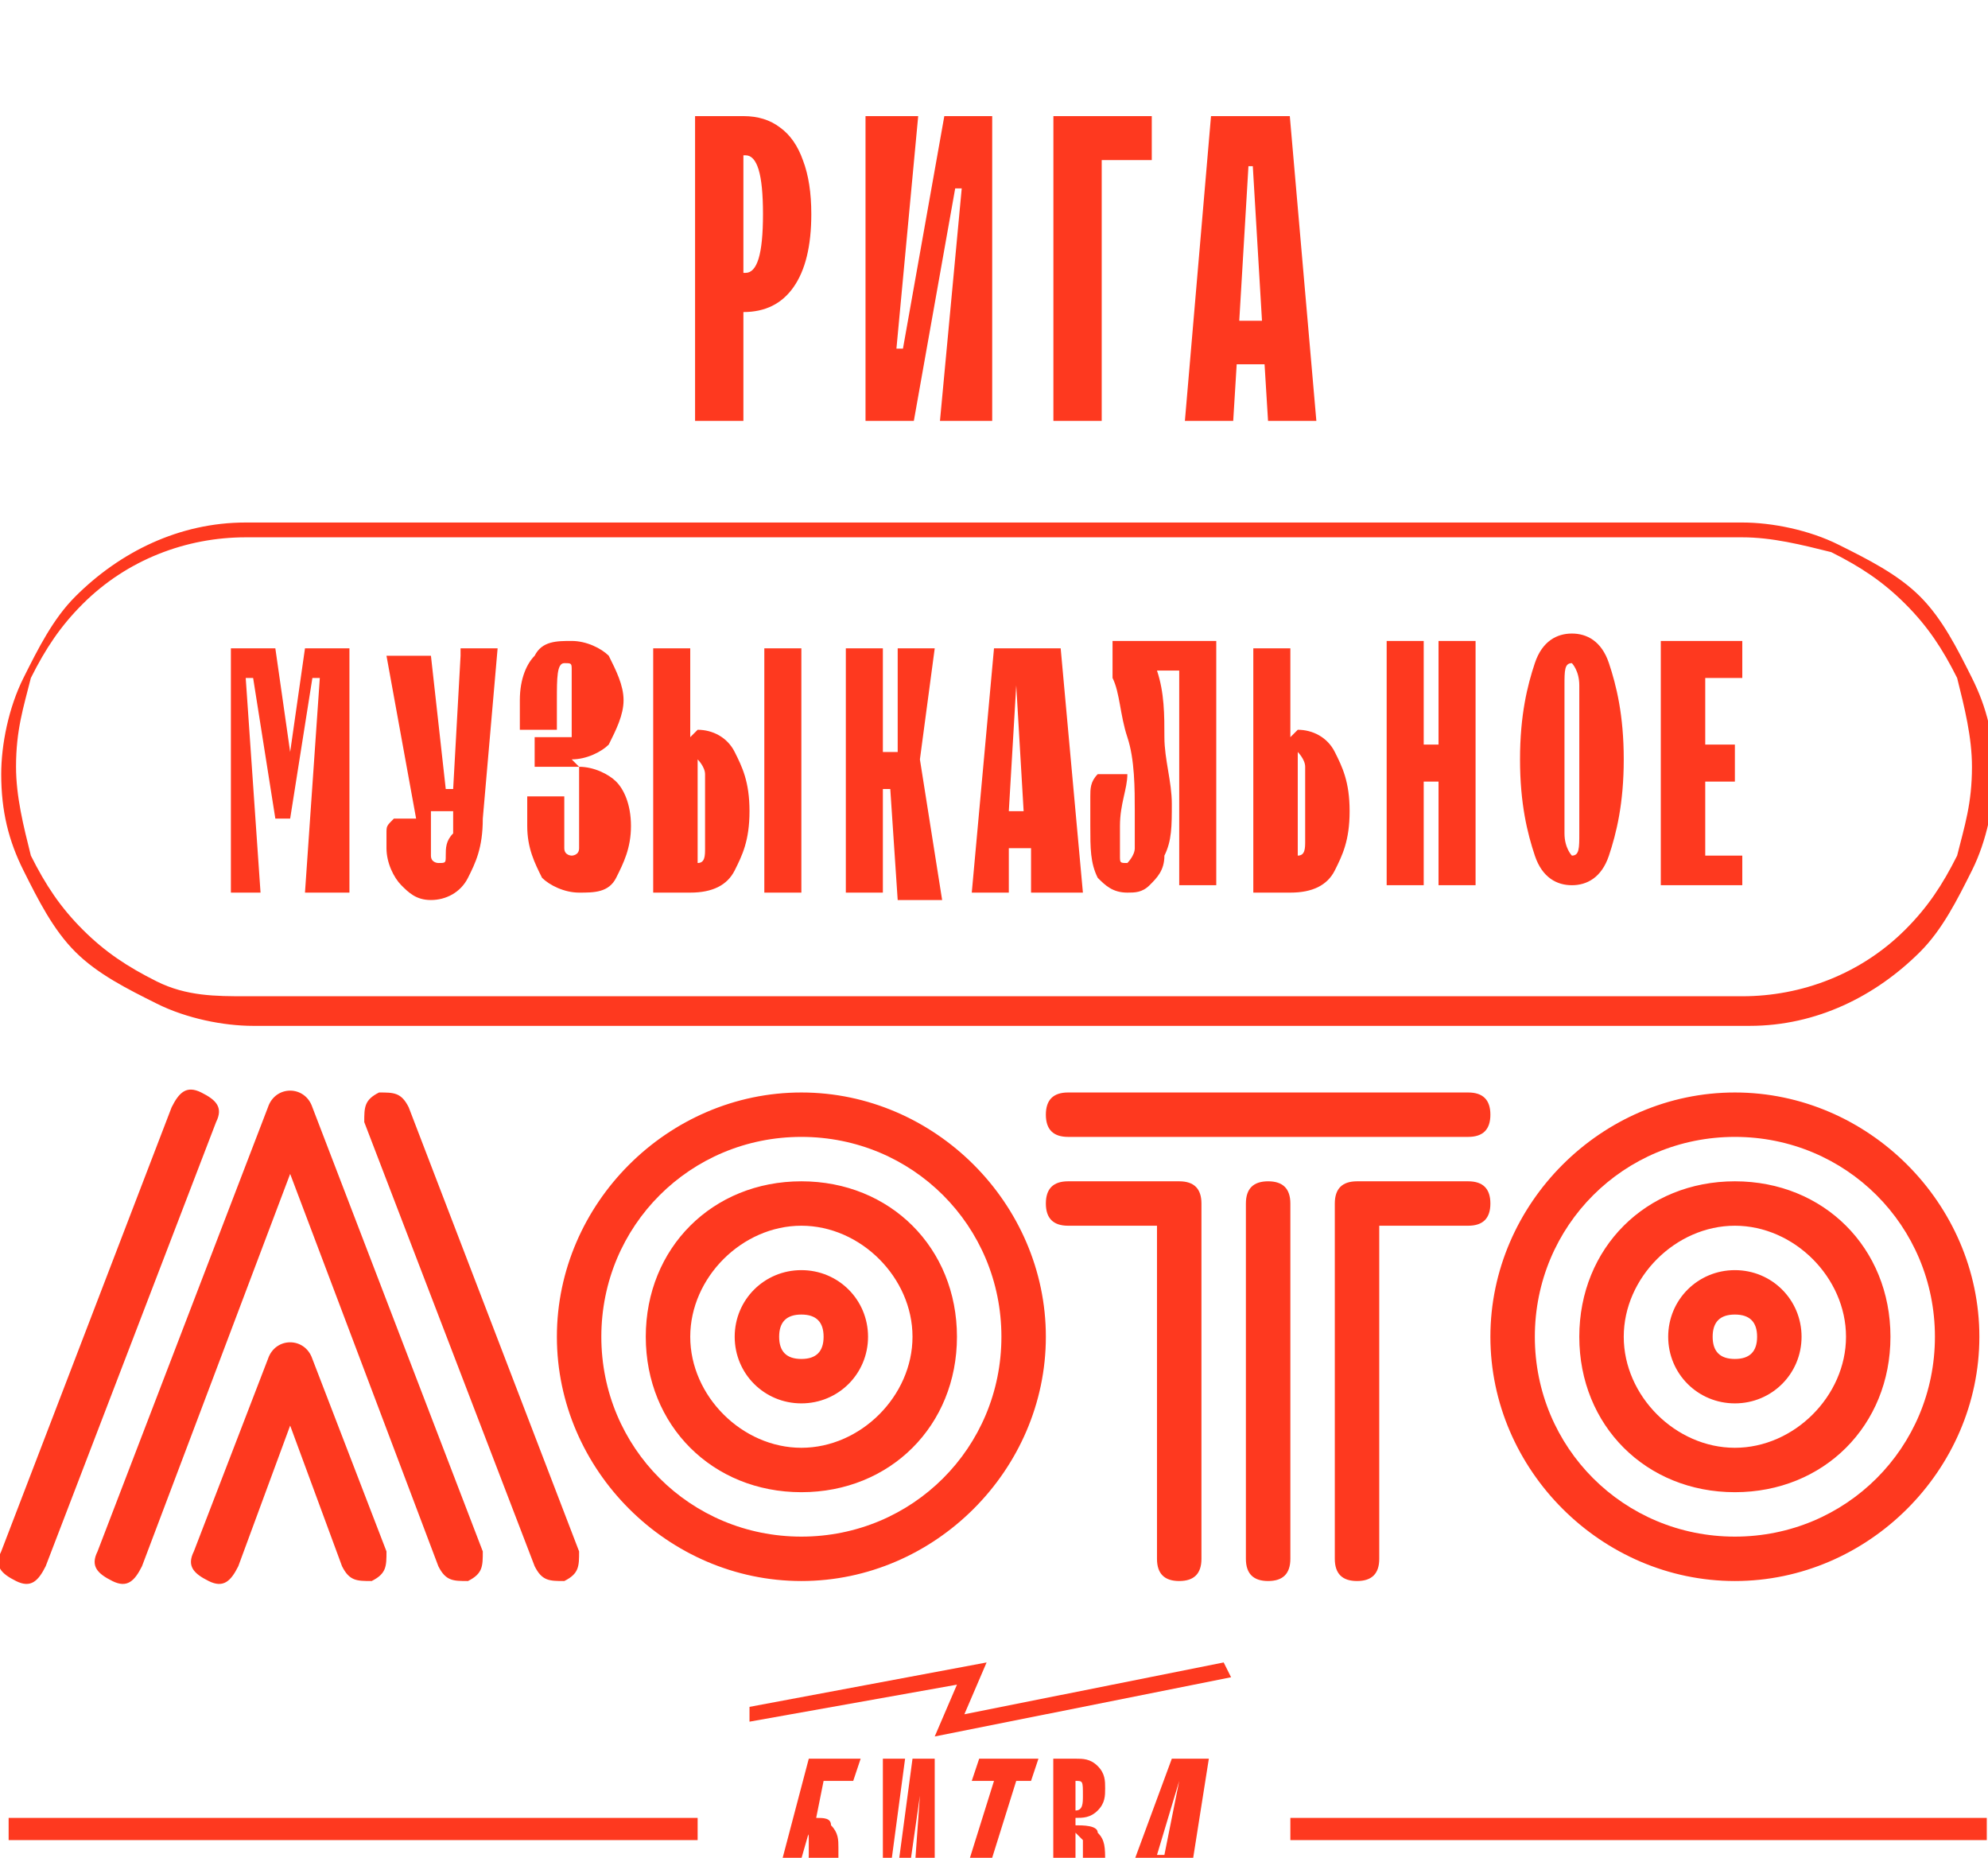
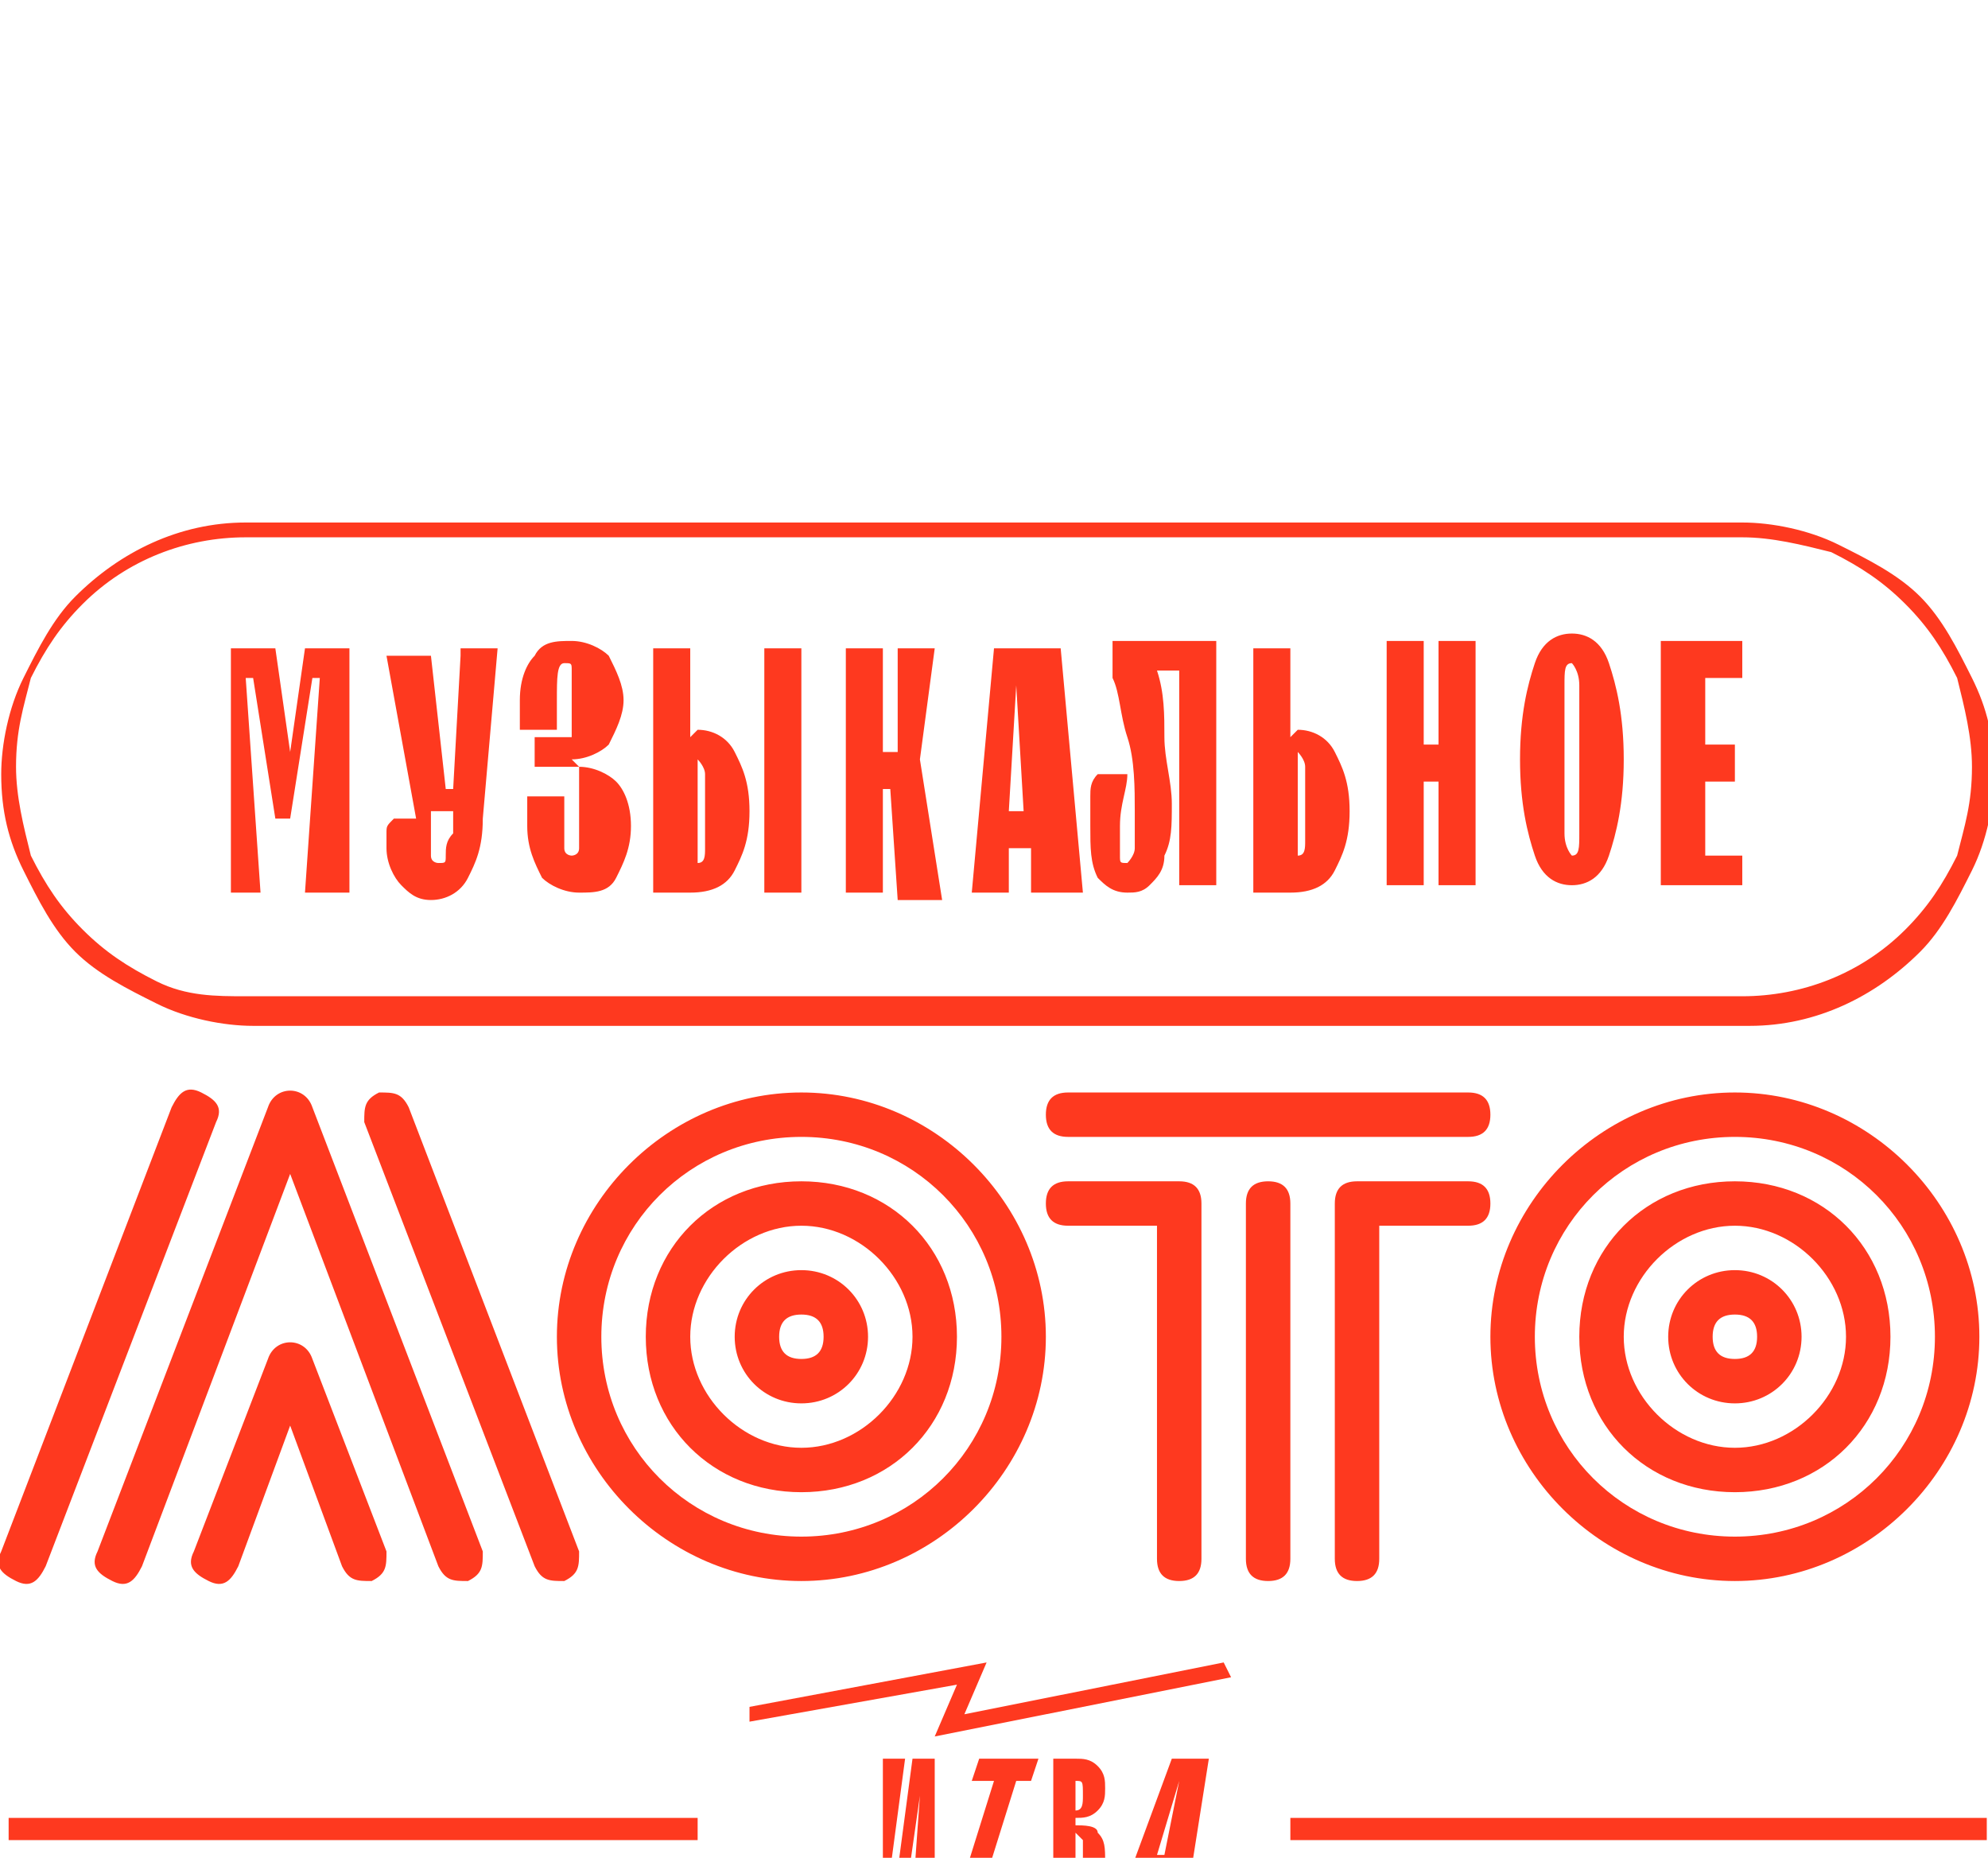
<svg xmlns="http://www.w3.org/2000/svg" width="137" height="128" viewBox="0 0 137 128" fill="none">
  <g clip-path="url(#clip0_46_203)">
    <path d="M16.933 36H120.067C122.109 36 124.662 36.51 126.704 37.53C128.747 38.55 130.789 39.57 132.321 41.1C133.852 42.63 134.873 44.67 135.895 46.71C136.916 48.75 137.426 50.79 137.426 53.34C137.426 55.38 136.916 57.93 135.895 59.97C134.873 62.01 133.852 64.05 132.321 65.58C129.257 68.64 125.173 70.68 120.578 70.68H17.444C15.401 70.68 12.848 70.17 10.806 69.15C8.764 68.13 6.722 67.11 5.19 65.58C3.658 64.05 2.637 62.01 1.616 59.97C0.595 57.93 0.084 55.89 0.084 53.34C0.084 51.3 0.595 48.75 1.616 46.71C2.637 44.67 3.658 42.63 5.19 41.1C8.253 38.04 12.338 36 16.933 36ZM120.067 37.02H16.933C12.848 37.02 8.764 38.55 5.701 41.61C4.169 43.14 3.148 44.67 2.127 46.71C1.616 48.75 1.105 50.28 1.105 52.83C1.105 54.87 1.616 56.91 2.127 58.95C3.148 60.99 4.169 62.52 5.701 64.05C7.232 65.58 8.764 66.6 10.806 67.62C12.848 68.64 14.891 68.64 16.933 68.64H120.067C124.152 68.64 128.236 67.11 131.3 64.05C132.831 62.52 133.852 60.99 134.873 58.95C135.384 56.91 135.895 55.38 135.895 52.83C135.895 50.79 135.384 48.75 134.873 46.71C133.852 44.67 132.831 43.14 131.3 41.61C129.768 40.08 128.236 39.06 126.194 38.04C124.152 37.53 122.109 37.02 120.067 37.02Z" fill="#FE391F" />
    <path d="M18.975 61.5H15.912V44.67H18.975L19.996 51.81L21.017 44.67H24.081V61.5H21.017L22.039 46.71H21.528L19.996 56.4H18.975L17.444 46.71H16.933L17.954 61.5H18.975ZM31.739 44.67H34.292L33.271 56.4C33.271 58.44 32.761 59.46 32.25 60.48C31.739 61.5 30.718 62.01 29.697 62.01C28.676 62.01 28.165 61.5 27.655 60.99C27.144 60.48 26.634 59.46 26.634 58.44C26.634 57.93 26.634 57.42 26.634 57.42C26.634 56.91 26.634 56.91 27.144 56.4H28.676L26.634 45.18H29.697L30.718 54.36H31.229L31.739 45.18V44.67ZM31.229 55.89H29.697C29.697 56.4 29.697 56.91 29.697 57.42C29.697 57.93 29.697 58.44 29.697 58.95C29.697 59.46 30.208 59.46 30.208 59.46C30.718 59.46 30.718 59.46 30.718 58.95C30.718 58.44 30.718 57.93 31.229 57.42V55.89ZM39.908 52.83C40.929 52.83 41.951 53.34 42.461 53.85C42.972 54.36 43.482 55.38 43.482 56.91C43.482 58.44 42.972 59.46 42.461 60.48C41.951 61.5 40.929 61.5 39.908 61.5C38.887 61.5 37.866 60.99 37.355 60.48C36.845 59.46 36.334 58.44 36.334 56.91C36.334 55.89 36.334 55.38 36.334 54.87H38.887C38.887 55.38 38.887 55.89 38.887 56.4C38.887 57.42 38.887 57.93 38.887 58.44C38.887 58.95 39.398 58.95 39.398 58.95C39.398 58.95 39.908 58.95 39.908 58.44C39.908 57.93 39.908 57.42 39.908 55.89C39.908 54.87 39.908 54.36 39.908 53.85C39.908 53.34 39.908 53.34 39.908 52.83C39.908 52.83 39.908 52.83 39.398 52.83H37.355H36.845V50.79H38.887H39.398C39.398 50.79 39.398 50.28 39.398 49.77C39.398 49.26 39.398 48.75 39.398 48.24C39.398 47.22 39.398 46.71 39.398 46.2C39.398 45.69 39.398 45.69 38.887 45.69C38.377 45.69 38.377 46.71 38.377 48.24C38.377 48.75 38.377 49.26 38.377 50.28H35.824C35.824 49.77 35.824 49.26 35.824 48.24C35.824 46.71 36.334 45.69 36.845 45.18C37.355 44.16 38.377 44.16 39.398 44.16C40.419 44.16 41.44 44.67 41.951 45.18C42.461 46.2 42.972 47.22 42.972 48.24C42.972 49.26 42.461 50.28 41.951 51.3C41.44 51.81 40.419 52.32 39.398 52.32L39.908 52.83ZM48.077 50.28C49.099 50.28 50.12 50.79 50.63 51.81C51.141 52.83 51.651 53.85 51.651 55.89C51.651 57.93 51.141 58.95 50.63 59.97C50.12 60.99 49.099 61.5 47.567 61.5H45.014V44.67H47.567V50.79L48.077 50.28ZM52.672 61.5V44.67H55.225V61.5H52.672ZM48.077 59.46C48.588 59.46 48.588 58.95 48.588 58.44C48.588 57.93 48.588 56.91 48.588 55.89C48.588 54.87 48.588 53.85 48.588 53.34C48.588 52.83 48.077 52.32 48.077 52.32V58.95V59.46ZM60.842 61.5H58.289V44.67H60.842V51.81H61.863V44.67H64.415L63.394 52.32L64.926 62.01H61.863L61.352 54.36H60.842V62.01V61.5ZM73.606 61.5H71.053V58.44H69.521V61.5H66.968L68.5 44.67H73.095L74.627 61.5H73.606ZM70.542 55.89L70.032 47.22L69.521 55.89H70.542ZM77.69 61.5C76.669 61.5 76.159 60.99 75.648 60.48C75.137 59.46 75.137 58.44 75.137 56.91C75.137 56.4 75.137 55.89 75.137 54.87C75.137 54.36 75.137 53.85 75.648 53.34H77.69C77.69 54.36 77.18 55.38 77.18 56.91C77.18 57.93 77.18 58.44 77.18 58.95C77.18 59.46 77.18 59.46 77.69 59.46C77.69 59.46 78.201 58.95 78.201 58.44C78.201 57.93 78.201 56.91 78.201 55.89C78.201 54.36 78.201 52.32 77.69 50.79C77.18 49.26 77.18 47.73 76.669 46.71V44.16H83.817V60.99H81.264V46.2H79.732C80.243 47.73 80.243 49.26 80.243 50.79C80.243 52.32 80.754 53.85 80.754 55.38C80.754 56.91 80.754 57.93 80.243 58.95C80.243 59.97 79.732 60.48 79.222 60.99C78.711 61.5 78.201 61.5 77.69 61.5ZM89.433 50.28C90.454 50.28 91.475 50.79 91.986 51.81C92.497 52.83 93.007 53.85 93.007 55.89C93.007 57.93 92.497 58.95 91.986 59.97C91.475 60.99 90.454 61.5 88.923 61.5H86.37V44.67H88.923V50.79L89.433 50.28ZM89.433 58.95C89.944 58.95 89.944 58.44 89.944 57.93C89.944 57.42 89.944 56.4 89.944 55.38C89.944 54.36 89.944 53.34 89.944 52.83C89.944 52.32 89.433 51.81 89.433 51.81V58.44V58.95ZM98.113 60.99H95.56V44.16H98.113V51.3H99.134V44.16H101.687V60.99H99.134V53.85H98.113V60.99ZM108.324 60.99C107.303 60.99 106.282 60.48 105.771 58.95C105.261 57.42 104.75 55.38 104.75 52.32C104.75 49.26 105.261 47.22 105.771 45.69C106.282 44.16 107.303 43.65 108.324 43.65C109.345 43.65 110.366 44.16 110.877 45.69C111.387 47.22 111.898 49.26 111.898 52.32C111.898 55.38 111.387 57.42 110.877 58.95C110.366 60.48 109.345 60.99 108.324 60.99ZM108.324 58.95C108.835 58.95 108.835 58.44 108.835 57.42C108.835 56.4 108.835 54.87 108.835 52.32C108.835 49.77 108.835 48.24 108.835 47.22C108.835 46.2 108.324 45.69 108.324 45.69C107.814 45.69 107.814 46.2 107.814 47.22C107.814 48.24 107.814 49.77 107.814 52.32C107.814 54.87 107.814 56.4 107.814 57.42C107.814 58.44 108.324 58.95 108.324 58.95ZM120.067 60.99H114.451V44.16H120.067V46.71H117.514V51.3H119.557V53.85H117.514V58.95H120.067V61.5V60.99Z" fill="#FE391F" />
    <path d="M6.722 106.89C6.211 107.91 6.722 108.42 7.743 108.93C8.764 109.44 9.274 108.93 9.785 107.91L19.996 80.88L30.208 107.91C30.718 108.93 31.229 108.93 32.25 108.93C33.271 108.42 33.271 107.91 33.271 106.89L21.528 76.29C21.017 74.76 18.975 74.76 18.465 76.29L6.722 106.89ZM36.845 107.91C37.355 108.93 37.866 108.93 38.887 108.93C39.908 108.42 39.908 107.91 39.908 106.89L28.165 76.29C27.655 75.27 27.144 75.27 26.123 75.27C25.102 75.78 25.102 76.29 25.102 77.31L36.845 107.91ZM0.084 106.89C-0.426 107.91 0.084 108.42 1.105 108.93C2.127 109.44 2.637 108.93 3.148 107.91L14.891 77.31C15.401 76.29 14.891 75.78 13.87 75.27C12.848 74.76 12.338 75.27 11.827 76.29L0.084 106.89ZM13.359 106.89C12.848 107.91 13.359 108.42 14.38 108.93C15.401 109.44 15.912 108.93 16.422 107.91L19.996 98.22L23.57 107.91C24.081 108.93 24.591 108.93 25.613 108.93C26.634 108.42 26.634 107.91 26.634 106.89L21.528 93.63C21.017 92.1 18.975 92.1 18.465 93.63L13.359 106.89ZM55.225 75.27C46.035 75.27 38.377 82.92 38.377 92.1C38.377 101.28 46.035 108.93 55.225 108.93C64.415 108.93 72.074 101.28 72.074 92.1C72.074 82.92 64.415 75.27 55.225 75.27ZM55.225 78.33C62.884 78.33 69.011 84.45 69.011 92.1C69.011 99.75 62.884 105.87 55.225 105.87C47.567 105.87 41.44 99.75 41.44 92.1C41.44 84.45 47.567 78.33 55.225 78.33ZM55.225 81.39C49.099 81.39 44.503 85.98 44.503 92.1C44.503 98.22 49.099 102.81 55.225 102.81C61.352 102.81 65.947 98.22 65.947 92.1C65.947 85.98 61.352 81.39 55.225 81.39ZM55.225 84.45C59.31 84.45 62.884 88.02 62.884 92.1C62.884 96.18 59.31 99.75 55.225 99.75C51.141 99.75 47.567 96.18 47.567 92.1C47.567 88.02 51.141 84.45 55.225 84.45ZM55.225 87.51C52.672 87.51 50.63 89.55 50.63 92.1C50.63 94.65 52.672 96.69 55.225 96.69C57.778 96.69 59.82 94.65 59.82 92.1C59.82 89.55 57.778 87.51 55.225 87.51ZM55.225 90.57C56.246 90.57 56.757 91.08 56.757 92.1C56.757 93.12 56.246 93.63 55.225 93.63C54.204 93.63 53.694 93.12 53.694 92.1C53.694 91.08 54.204 90.57 55.225 90.57ZM93.518 81.39C92.497 81.39 91.986 81.9 91.986 82.92V107.4C91.986 108.42 92.497 108.93 93.518 108.93C94.539 108.93 95.049 108.42 95.049 107.4V84.45H101.176C102.197 84.45 102.708 83.94 102.708 82.92C102.708 81.9 102.197 81.39 101.176 81.39H93.518ZM73.606 81.39C72.585 81.39 72.074 81.9 72.074 82.92C72.074 83.94 72.585 84.45 73.606 84.45H79.732V107.4C79.732 108.42 80.243 108.93 81.264 108.93C82.285 108.93 82.796 108.42 82.796 107.4V82.92C82.796 81.9 82.285 81.39 81.264 81.39H73.606ZM101.176 78.33C102.197 78.33 102.708 77.82 102.708 76.8C102.708 75.78 102.197 75.27 101.176 75.27H73.606C72.585 75.27 72.074 75.78 72.074 76.8C72.074 77.82 72.585 78.33 73.606 78.33H101.176ZM87.391 81.39C86.37 81.39 85.859 81.9 85.859 82.92V107.4C85.859 108.42 86.37 108.93 87.391 108.93C88.412 108.93 88.923 108.42 88.923 107.4V82.92C88.923 81.9 88.412 81.39 87.391 81.39ZM119.557 75.27C110.366 75.27 102.708 82.92 102.708 92.1C102.708 101.28 110.366 108.93 119.557 108.93C128.747 108.93 136.405 101.28 136.405 92.1C136.405 82.92 128.747 75.27 119.557 75.27ZM119.557 78.33C127.215 78.33 133.342 84.45 133.342 92.1C133.342 99.75 127.215 105.87 119.557 105.87C111.898 105.87 105.771 99.75 105.771 92.1C105.771 84.45 111.898 78.33 119.557 78.33ZM119.557 81.39C113.43 81.39 108.835 85.98 108.835 92.1C108.835 98.22 113.43 102.81 119.557 102.81C125.683 102.81 130.278 98.22 130.278 92.1C130.278 85.98 125.683 81.39 119.557 81.39ZM119.557 84.45C123.641 84.45 127.215 88.02 127.215 92.1C127.215 96.18 123.641 99.75 119.557 99.75C115.472 99.75 111.898 96.18 111.898 92.1C111.898 88.02 115.472 84.45 119.557 84.45ZM119.557 87.51C117.004 87.51 114.961 89.55 114.961 92.1C114.961 94.65 117.004 96.69 119.557 96.69C122.109 96.69 124.152 94.65 124.152 92.1C124.152 89.55 122.109 87.51 119.557 87.51ZM119.557 90.57C120.578 90.57 121.088 91.08 121.088 92.1C121.088 93.12 120.578 93.63 119.557 93.63C118.535 93.63 118.025 93.12 118.025 92.1C118.025 91.08 118.535 90.57 119.557 90.57Z" fill="#FE391F" />
-     <path d="M58.799 122.7H56.757L56.246 125.25C56.757 125.25 57.268 125.25 57.268 125.76C57.778 126.27 57.778 126.78 57.778 127.29C57.778 127.8 57.778 127.8 57.778 128.31C57.268 129.33 57.268 129.84 56.757 130.35C56.246 130.86 55.736 130.86 54.715 130.86H53.183L55.736 121.17H59.31L58.799 122.7ZM55.736 126.27L54.715 129.84C54.715 129.84 55.225 129.84 55.225 129.33C55.225 128.82 55.736 128.82 55.736 127.8C55.736 127.29 55.736 126.78 55.736 126.78C55.736 126.27 55.736 126.27 55.225 126.27H55.736Z" fill="#FE391F" />
    <path d="M62.373 130.86H60.842V121.17H62.373L61.352 128.82H61.863L62.884 121.17H64.415V130.86H62.884L63.394 123.72L62.373 130.86Z" fill="#FE391F" />
    <path d="M67.479 130.86H65.947L68.5 122.7H66.968L67.479 121.17H71.563L71.053 122.7H70.032L67.479 130.86Z" fill="#FE391F" />
    <path d="M74.116 125.76C74.627 125.76 75.648 125.76 75.648 126.27C76.159 126.78 76.159 127.29 76.159 128.31C76.159 129.33 76.159 129.84 75.648 130.35C75.137 130.86 74.627 130.86 74.116 130.86H72.585V121.17H74.116C74.627 121.17 75.137 121.17 75.648 121.68C76.159 122.19 76.159 122.7 76.159 123.21C76.159 123.72 76.159 124.23 75.648 124.74C75.137 125.25 74.627 125.25 74.116 125.25V125.76ZM74.116 122.19V124.74C74.627 124.74 74.627 124.23 74.627 123.72C74.627 122.7 74.627 122.7 74.116 122.7V122.19ZM74.116 129.33C74.627 129.33 74.627 128.82 74.627 127.8C74.627 127.29 74.627 126.78 74.627 126.78L74.116 126.27V129.33Z" fill="#FE391F" />
    <path d="M77.18 130.86L80.754 121.17H83.306L81.775 130.86H80.243L80.754 128.82H79.733L79.222 130.86H77.69H77.18ZM79.733 127.8H80.243L81.264 122.7L79.733 127.8Z" fill="#FE391F" />
    <path d="M0.595 125.25H48.077V126.78H0.595V125.25Z" fill="#FE391F" />
    <path d="M51.651 117.6L67.99 114.54L66.458 118.11L84.328 114.54L84.838 115.56L64.415 119.64L65.947 116.07L51.651 118.62V117.6Z" fill="#FE391F" />
    <path d="M88.923 125.25H136.916V126.78H88.923V125.25Z" fill="#FE391F" />
  </g>
-   <path d="M47.9 29V8H51.23C52.23 8 53.07 8.26 53.75 8.78C54.45 9.28 54.98 10.04 55.34 11.06C55.72 12.06 55.91 13.29 55.91 14.75C55.91 16.95 55.5 18.63 54.68 19.79C53.88 20.93 52.73 21.5 51.23 21.5H50.75V18.8H51.38C51.78 18.8 52.08 18.47 52.28 17.81C52.48 17.15 52.58 16.13 52.58 14.75C52.58 13.37 52.48 12.35 52.28 11.69C52.08 11.03 51.78 10.7 51.38 10.7H51.23V29H47.9ZM59.646 29V8H63.276L61.776 24.02H62.226L65.076 8H68.376V29H64.776L66.276 12.98H65.826L62.976 29H59.646ZM72.593 29V8H79.373V11.03H75.923V29H72.593ZM81.655 29L83.455 8H88.885L90.715 29H87.385L87.055 23.63L87.025 23.06L86.335 11.45H86.035L85.345 23.06L85.315 23.63L84.985 29H81.655ZM84.745 25.1L84.925 22.1H87.445L87.625 25.1H84.745Z" fill="#FE391F" />
  <defs>
    <clipPath id="clip0_46_203">
      <rect width="137" height="102" fill="white" transform="translate(0 26)" />
    </clipPath>
  </defs>
</svg>